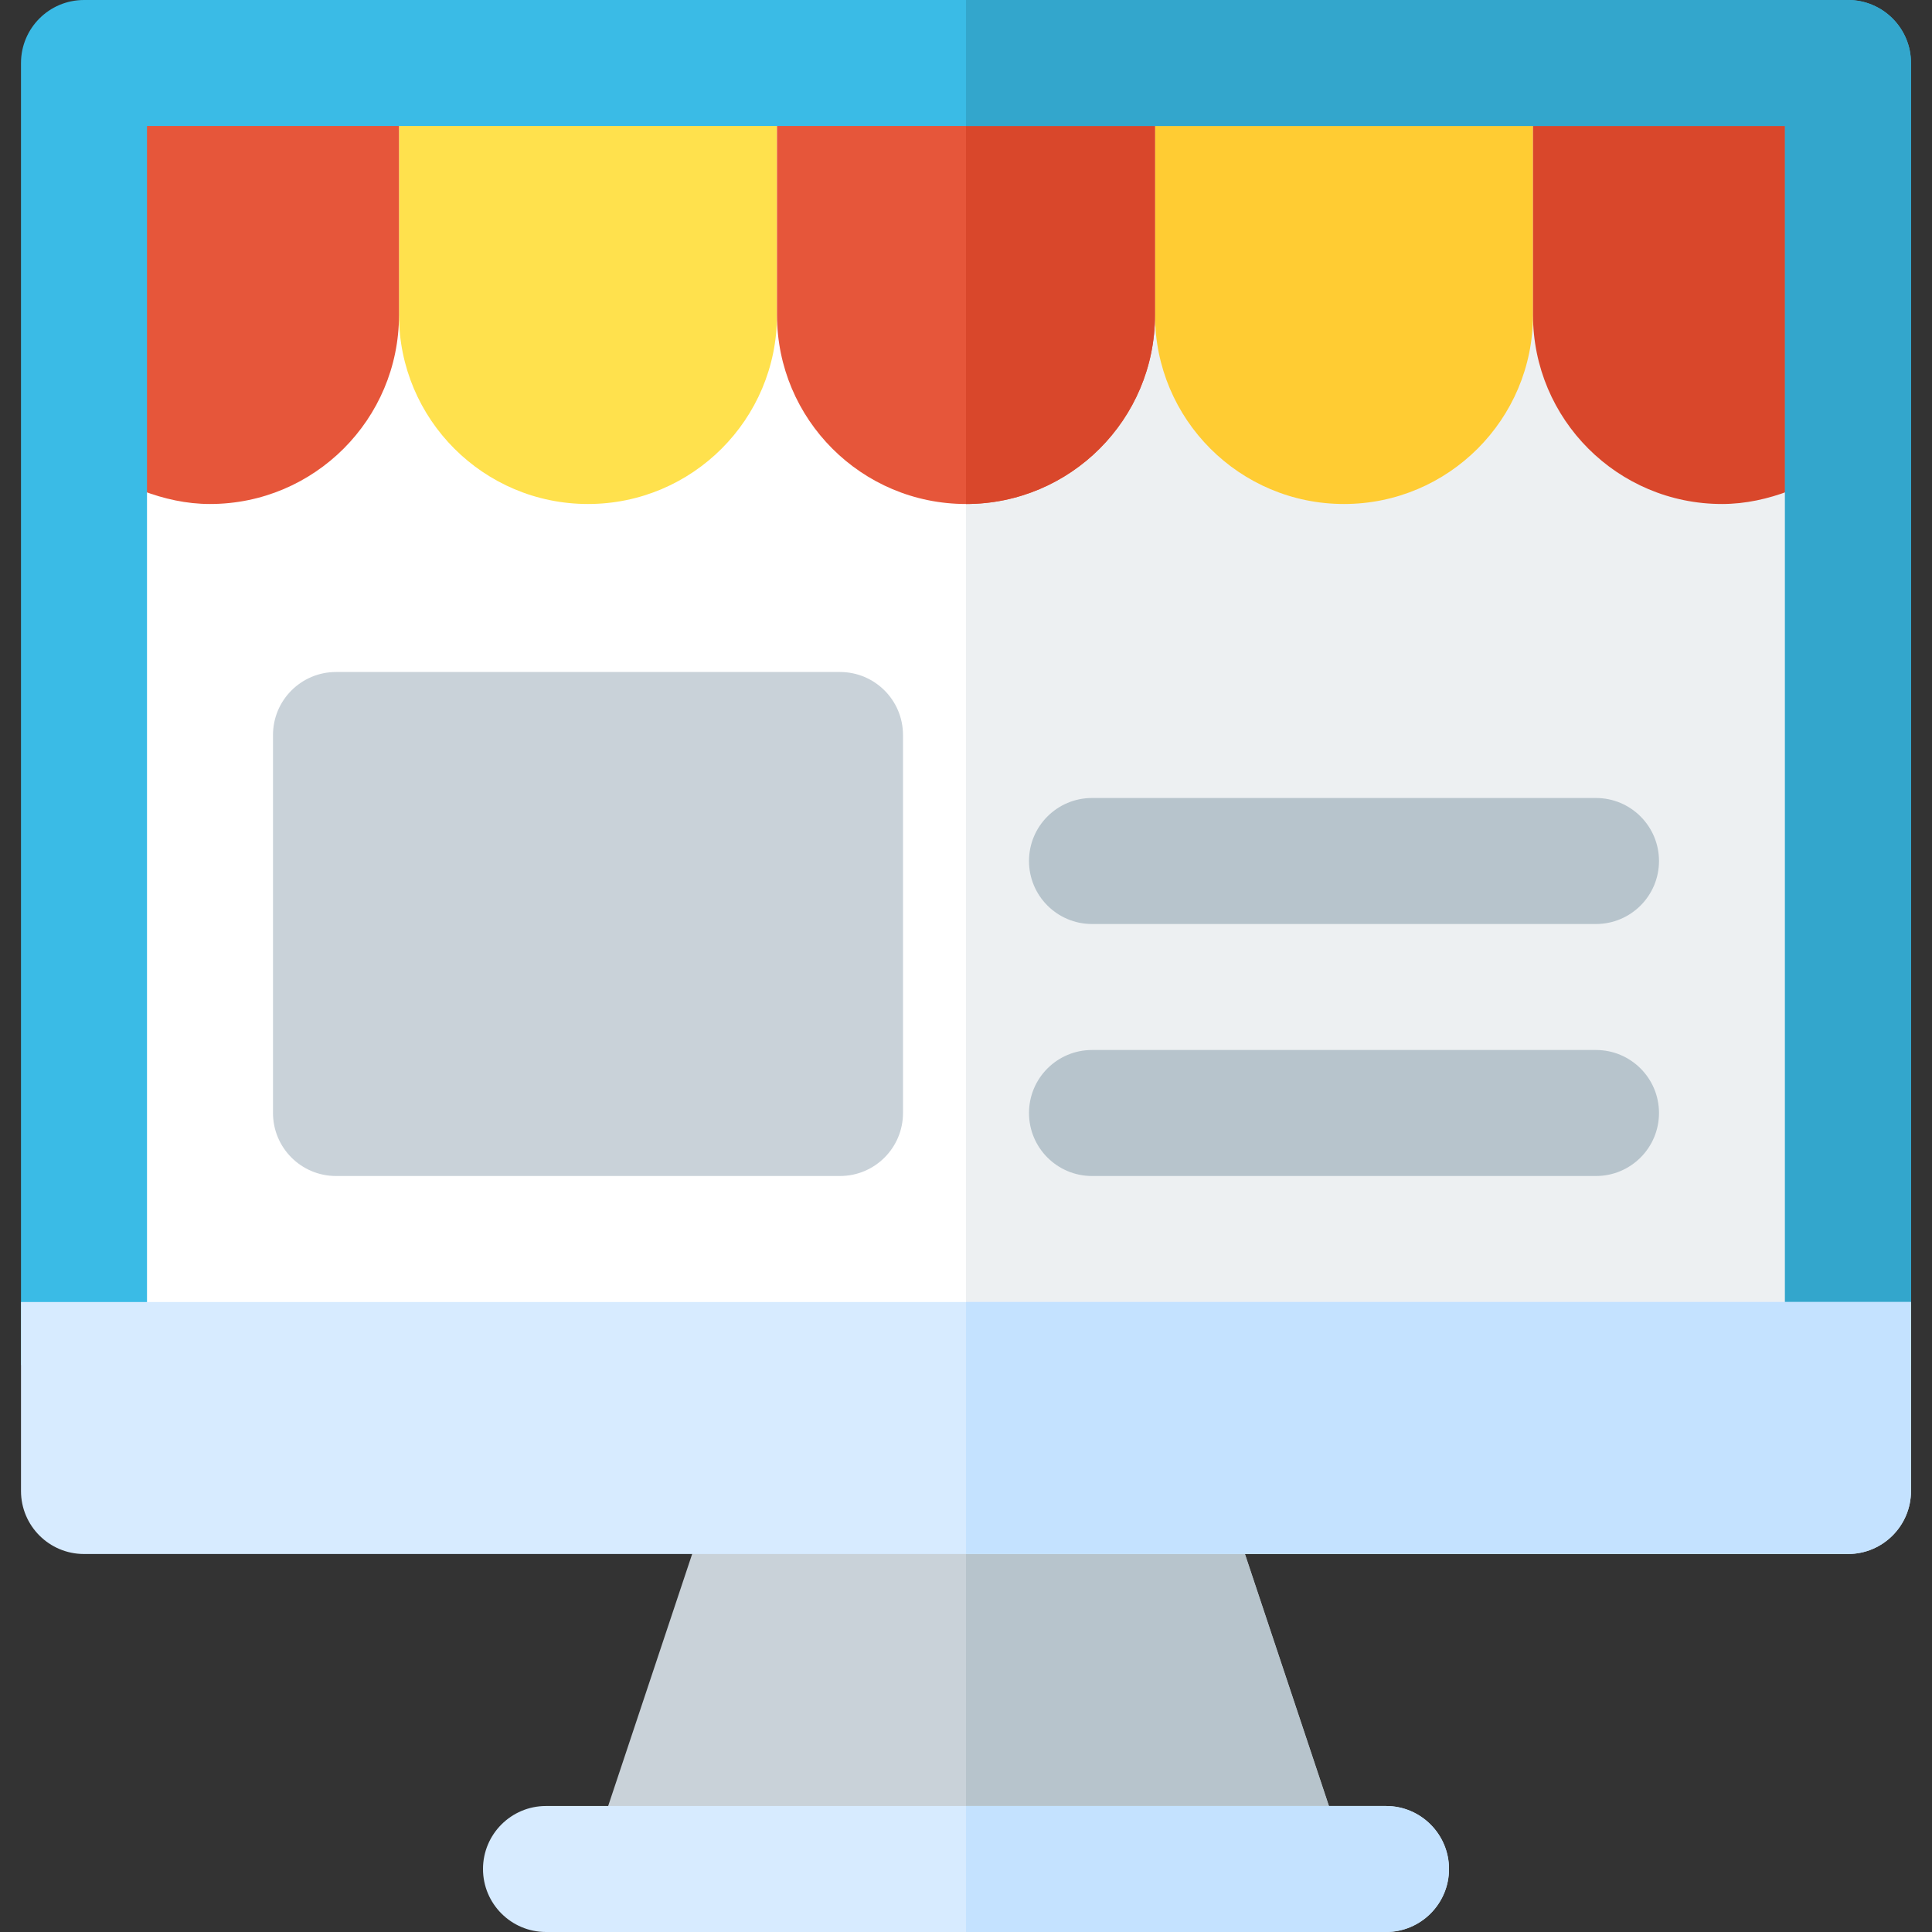
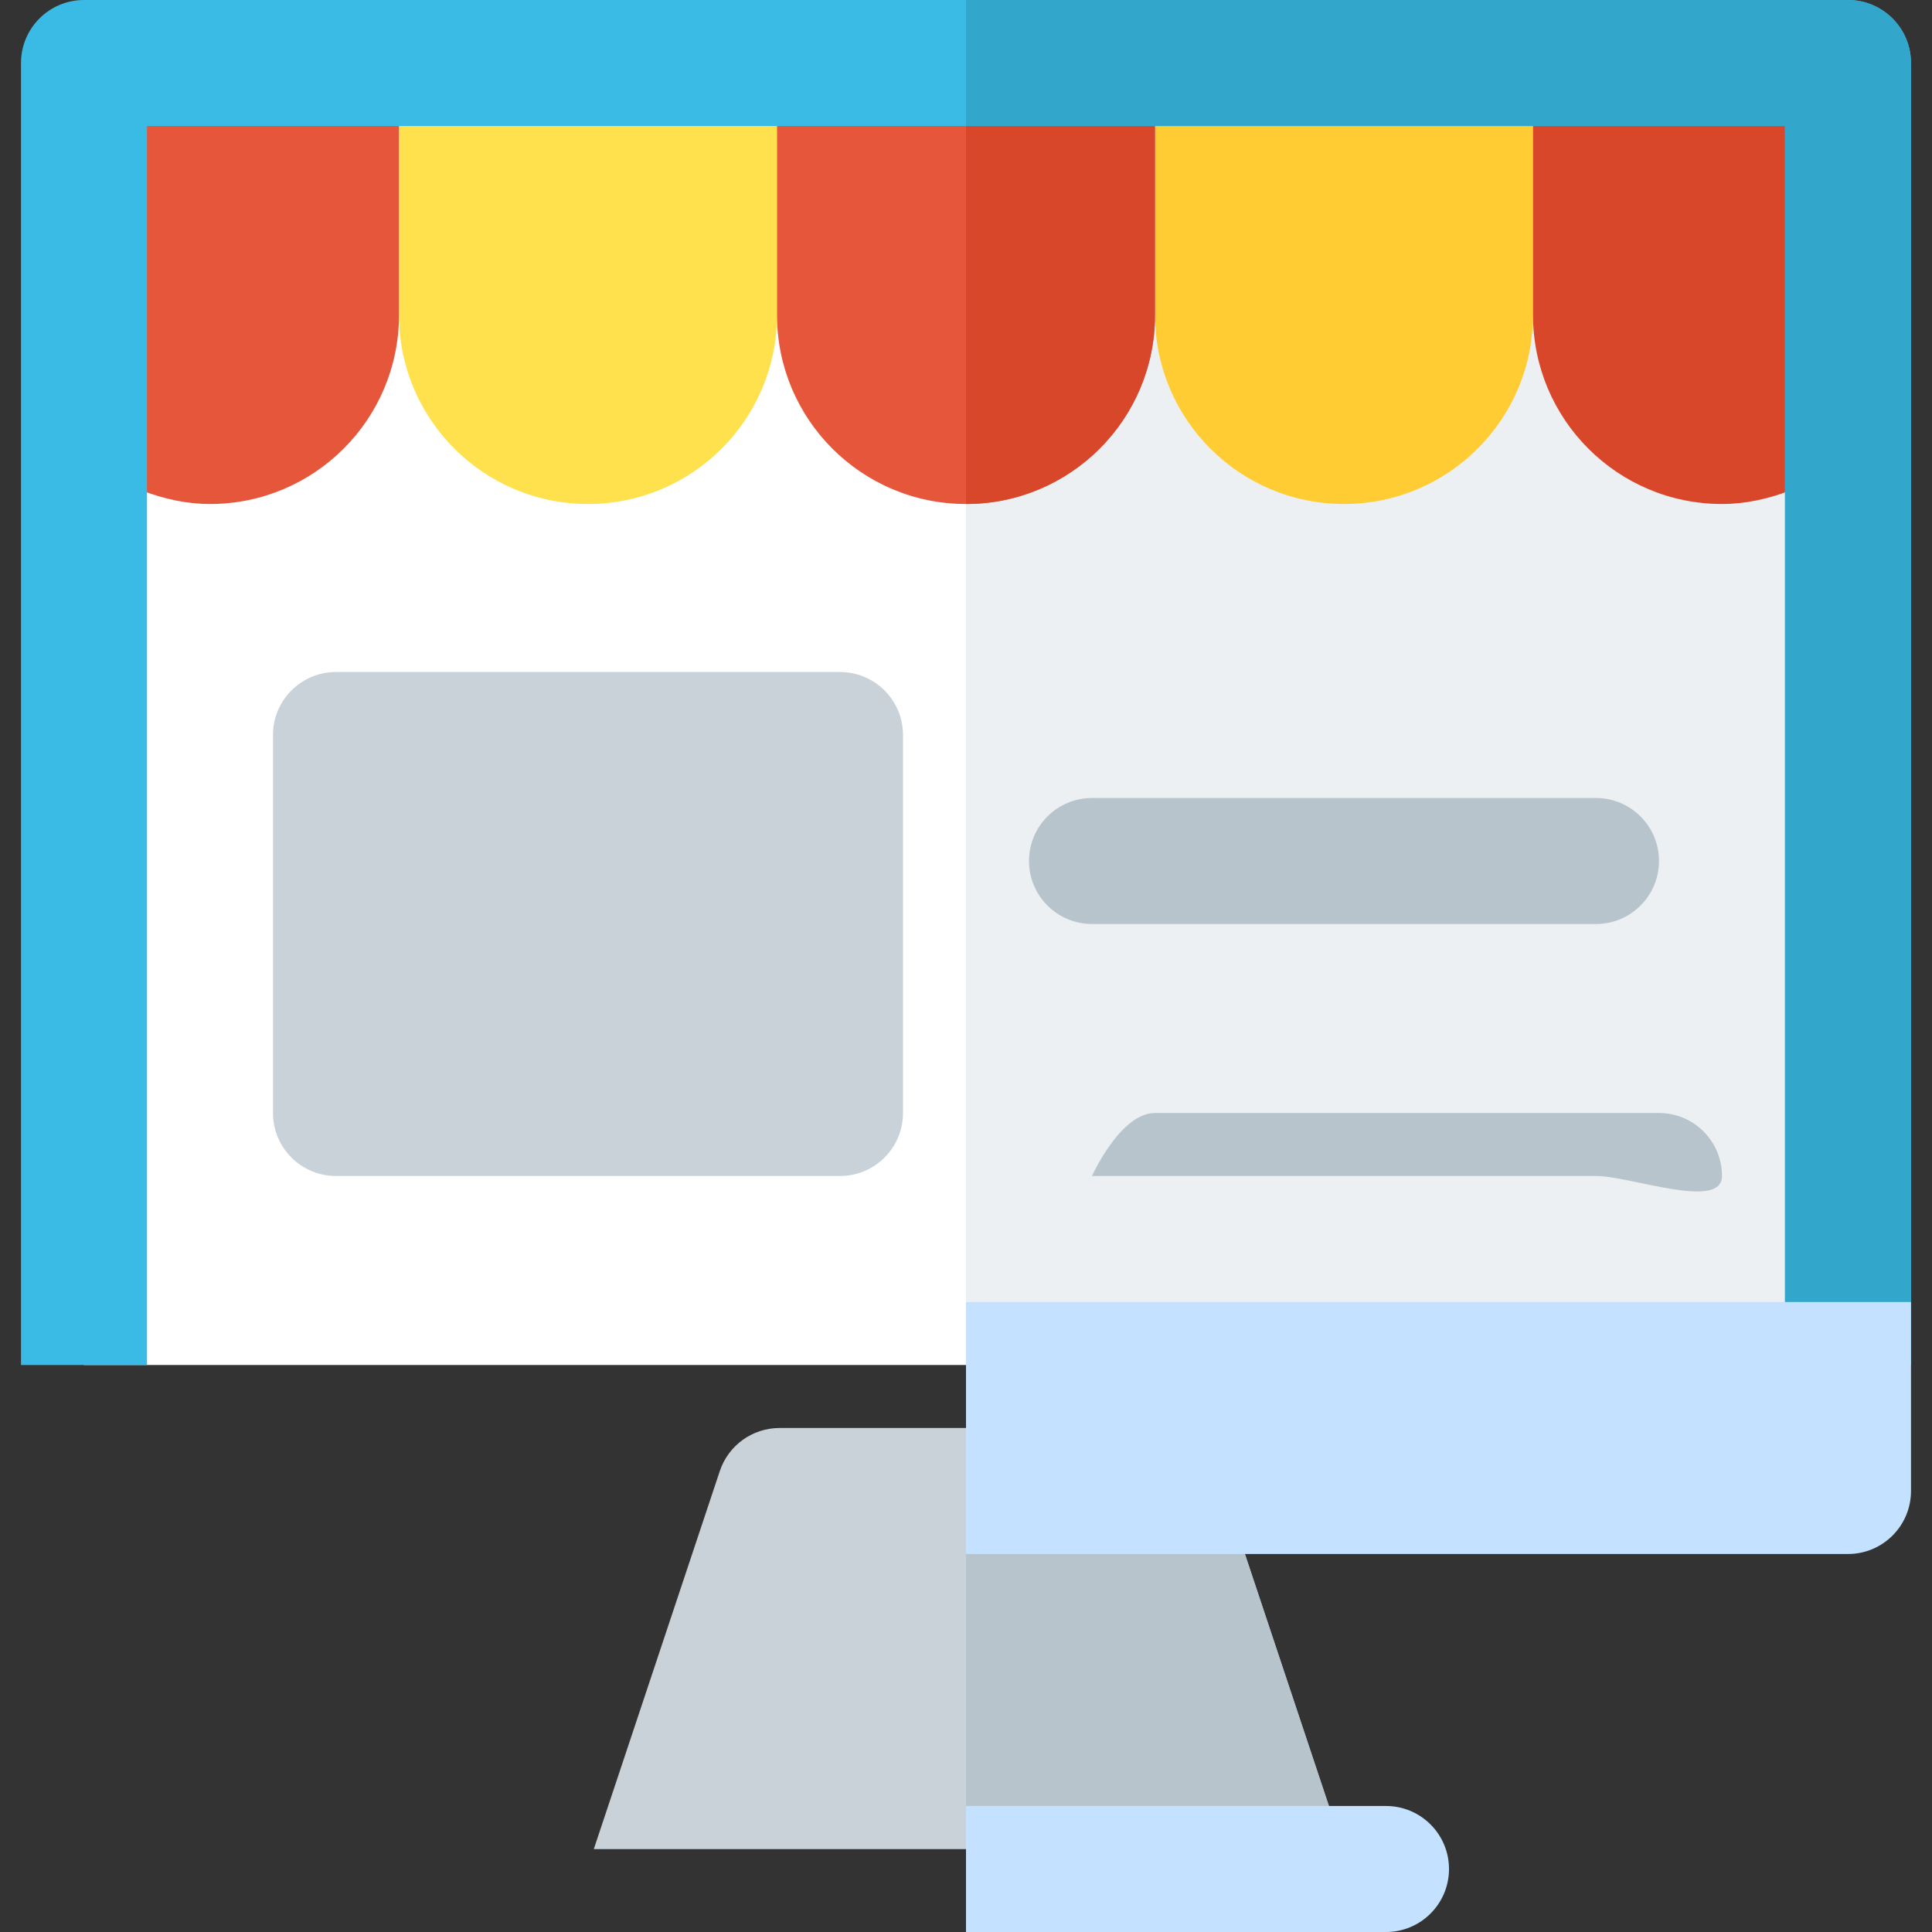
<svg xmlns="http://www.w3.org/2000/svg" version="1.1" id="Layer_1" viewBox="0 0 512 512" xml:space="preserve">
  <rect x="0" y="0" width="512" height="512" fill="#333333" stroke="none" />
  <rect x="38.957" y="33.391" style="fill:#D7EBFF;" width="434.087" height="311.652" />
  <rect x="22.261" y="16.696" style="fill:#FFFFFF;" width="467.478" height="345.043" />
  <rect x="256" y="16.696" style="fill:#EDF0F2;" width="233.739" height="345.043" />
  <path style="fill:#C9D2D9;" d="M322.593,389.855c-2.271-6.823-8.648-11.42-15.827-11.42H206.592c-7.19,0-13.568,4.597-15.839,11.42   l-33.391,100.174h198.623L322.593,389.855z" />
  <path style="fill:#B7C4CC;" d="M355.985,490.029H256V378.435h50.766c7.179,0,13.557,4.597,15.827,11.42L355.985,490.029z" />
-   <path style="fill:#D7EBFF;" d="M367.304,512H144.696c-9.217,0-16.696-7.473-16.696-16.696s7.479-16.696,16.696-16.696h222.609   c9.217,0,16.696,7.473,16.696,16.696S376.521,512,367.304,512z" />
  <path style="fill:#C4E2FF;" d="M367.304,478.609H256V512h111.304c9.217,0,16.696-7.473,16.696-16.696   S376.521,478.609,367.304,478.609z" />
  <path style="fill:#C9D2D9;" d="M222.609,311.652H89.043c-9.217,0-16.696-7.473-16.696-16.696V194.783   c0-9.223,7.479-16.696,16.696-16.696h133.565c9.217,0,16.696,7.473,16.696,16.696v100.174   C239.304,304.179,231.826,311.652,222.609,311.652z" />
  <g>
    <path style="fill:#B7C4CC;" d="M422.957,244.87H289.391c-9.217,0-16.696-7.473-16.696-16.696s7.479-16.696,16.696-16.696h133.565    c9.217,0,16.696,7.473,16.696,16.696S432.174,244.87,422.957,244.87z" />
-     <path style="fill:#B7C4CC;" d="M422.957,311.652H289.391c-9.217,0-16.696-7.473-16.696-16.696s7.479-16.696,16.696-16.696h133.565    c9.217,0,16.696,7.473,16.696,16.696S432.174,311.652,422.957,311.652z" />
+     <path style="fill:#B7C4CC;" d="M422.957,311.652H289.391s7.479-16.696,16.696-16.696h133.565    c9.217,0,16.696,7.473,16.696,16.696S432.174,311.652,422.957,311.652z" />
  </g>
  <path style="fill:#FFE14D;" d="M155.826,133.565L155.826,133.565c-27.662,0-50.087-22.424-50.087-50.087V16.696h100.174v66.783   C205.913,111.141,183.489,133.565,155.826,133.565z" />
  <path style="fill:#E6563A;" d="M256,133.565L256,133.565c-27.662,0-50.087-22.424-50.087-50.087V16.696h100.174v66.783   C306.087,111.141,283.662,133.565,256,133.565z" />
  <path style="fill:#FFCC33;" d="M356.174,133.565L356.174,133.565c-27.662,0-50.087-22.424-50.087-50.087V16.696h100.174v66.783   C406.261,111.141,383.836,133.565,356.174,133.565z" />
  <path style="fill:#D9472B;" d="M256,133.565c27.664,0,50.087-22.424,50.087-50.087V16.696H256V133.565z" />
  <path style="fill:#E6563A;" d="M22.261,122.341c9.683,5.724,20.801,11.224,33.391,11.224c27.664,0,50.087-22.424,50.087-50.087   V16.696H22.261V122.341z" />
  <path style="fill:#D9472B;" d="M489.739,122.341c-9.684,5.724-20.801,11.224-33.391,11.224c-27.664,0-50.087-22.424-50.087-50.087   V16.696h83.478V122.341z" />
  <path style="fill:#3ABBE6;" d="M489.739,0H22.261C13.04,0,5.565,7.475,5.565,16.696v345.043h33.391V33.391h434.087v328.348h33.391   V16.696C506.435,7.475,498.96,0,489.739,0z" />
  <path style="fill:#33A6CC;" d="M489.739,0H256v33.391h217.043v328.348h33.391V16.696C506.435,7.475,498.96,0,489.739,0z" />
-   <path style="fill:#D7EBFF;" d="M5.565,345.043v50.087c0,9.223,7.479,16.696,16.696,16.696h467.478   c9.217,0,16.696-7.473,16.696-16.696v-50.087H5.565z" />
  <path style="fill:#C4E2FF;" d="M256,411.826h233.739c9.217,0,16.696-7.473,16.696-16.696v-50.087H256V411.826z" />
</svg>